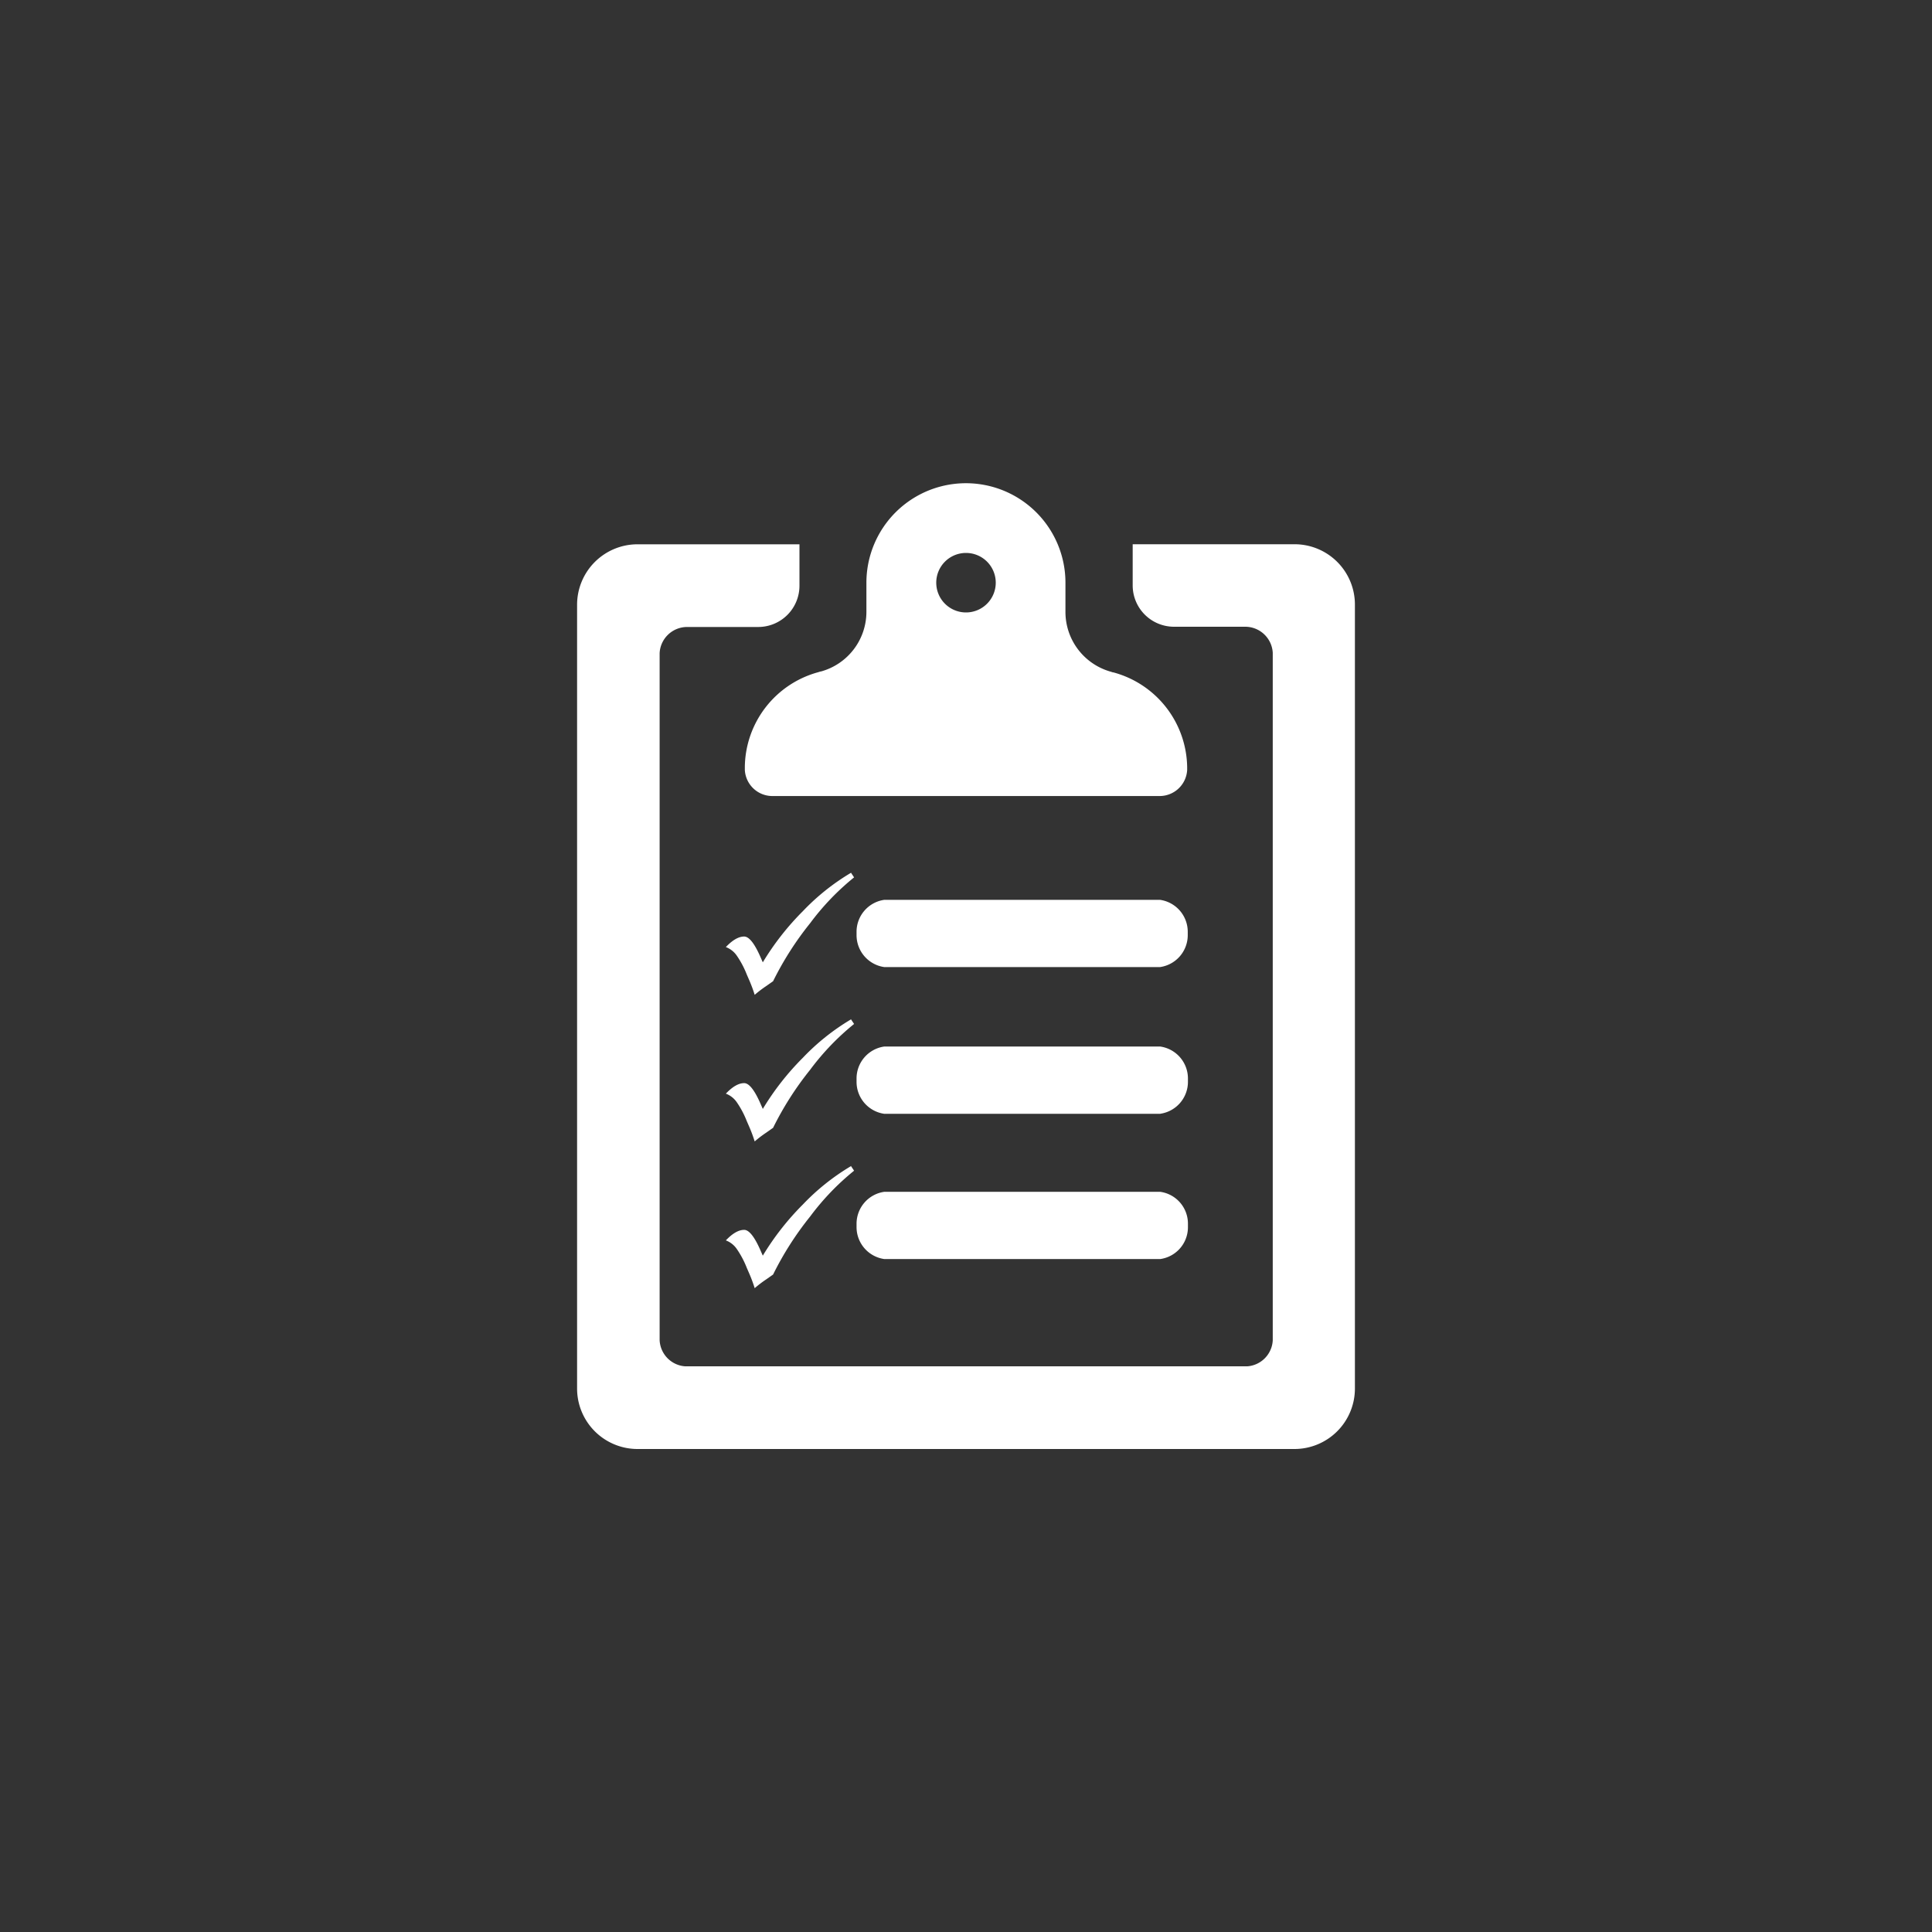
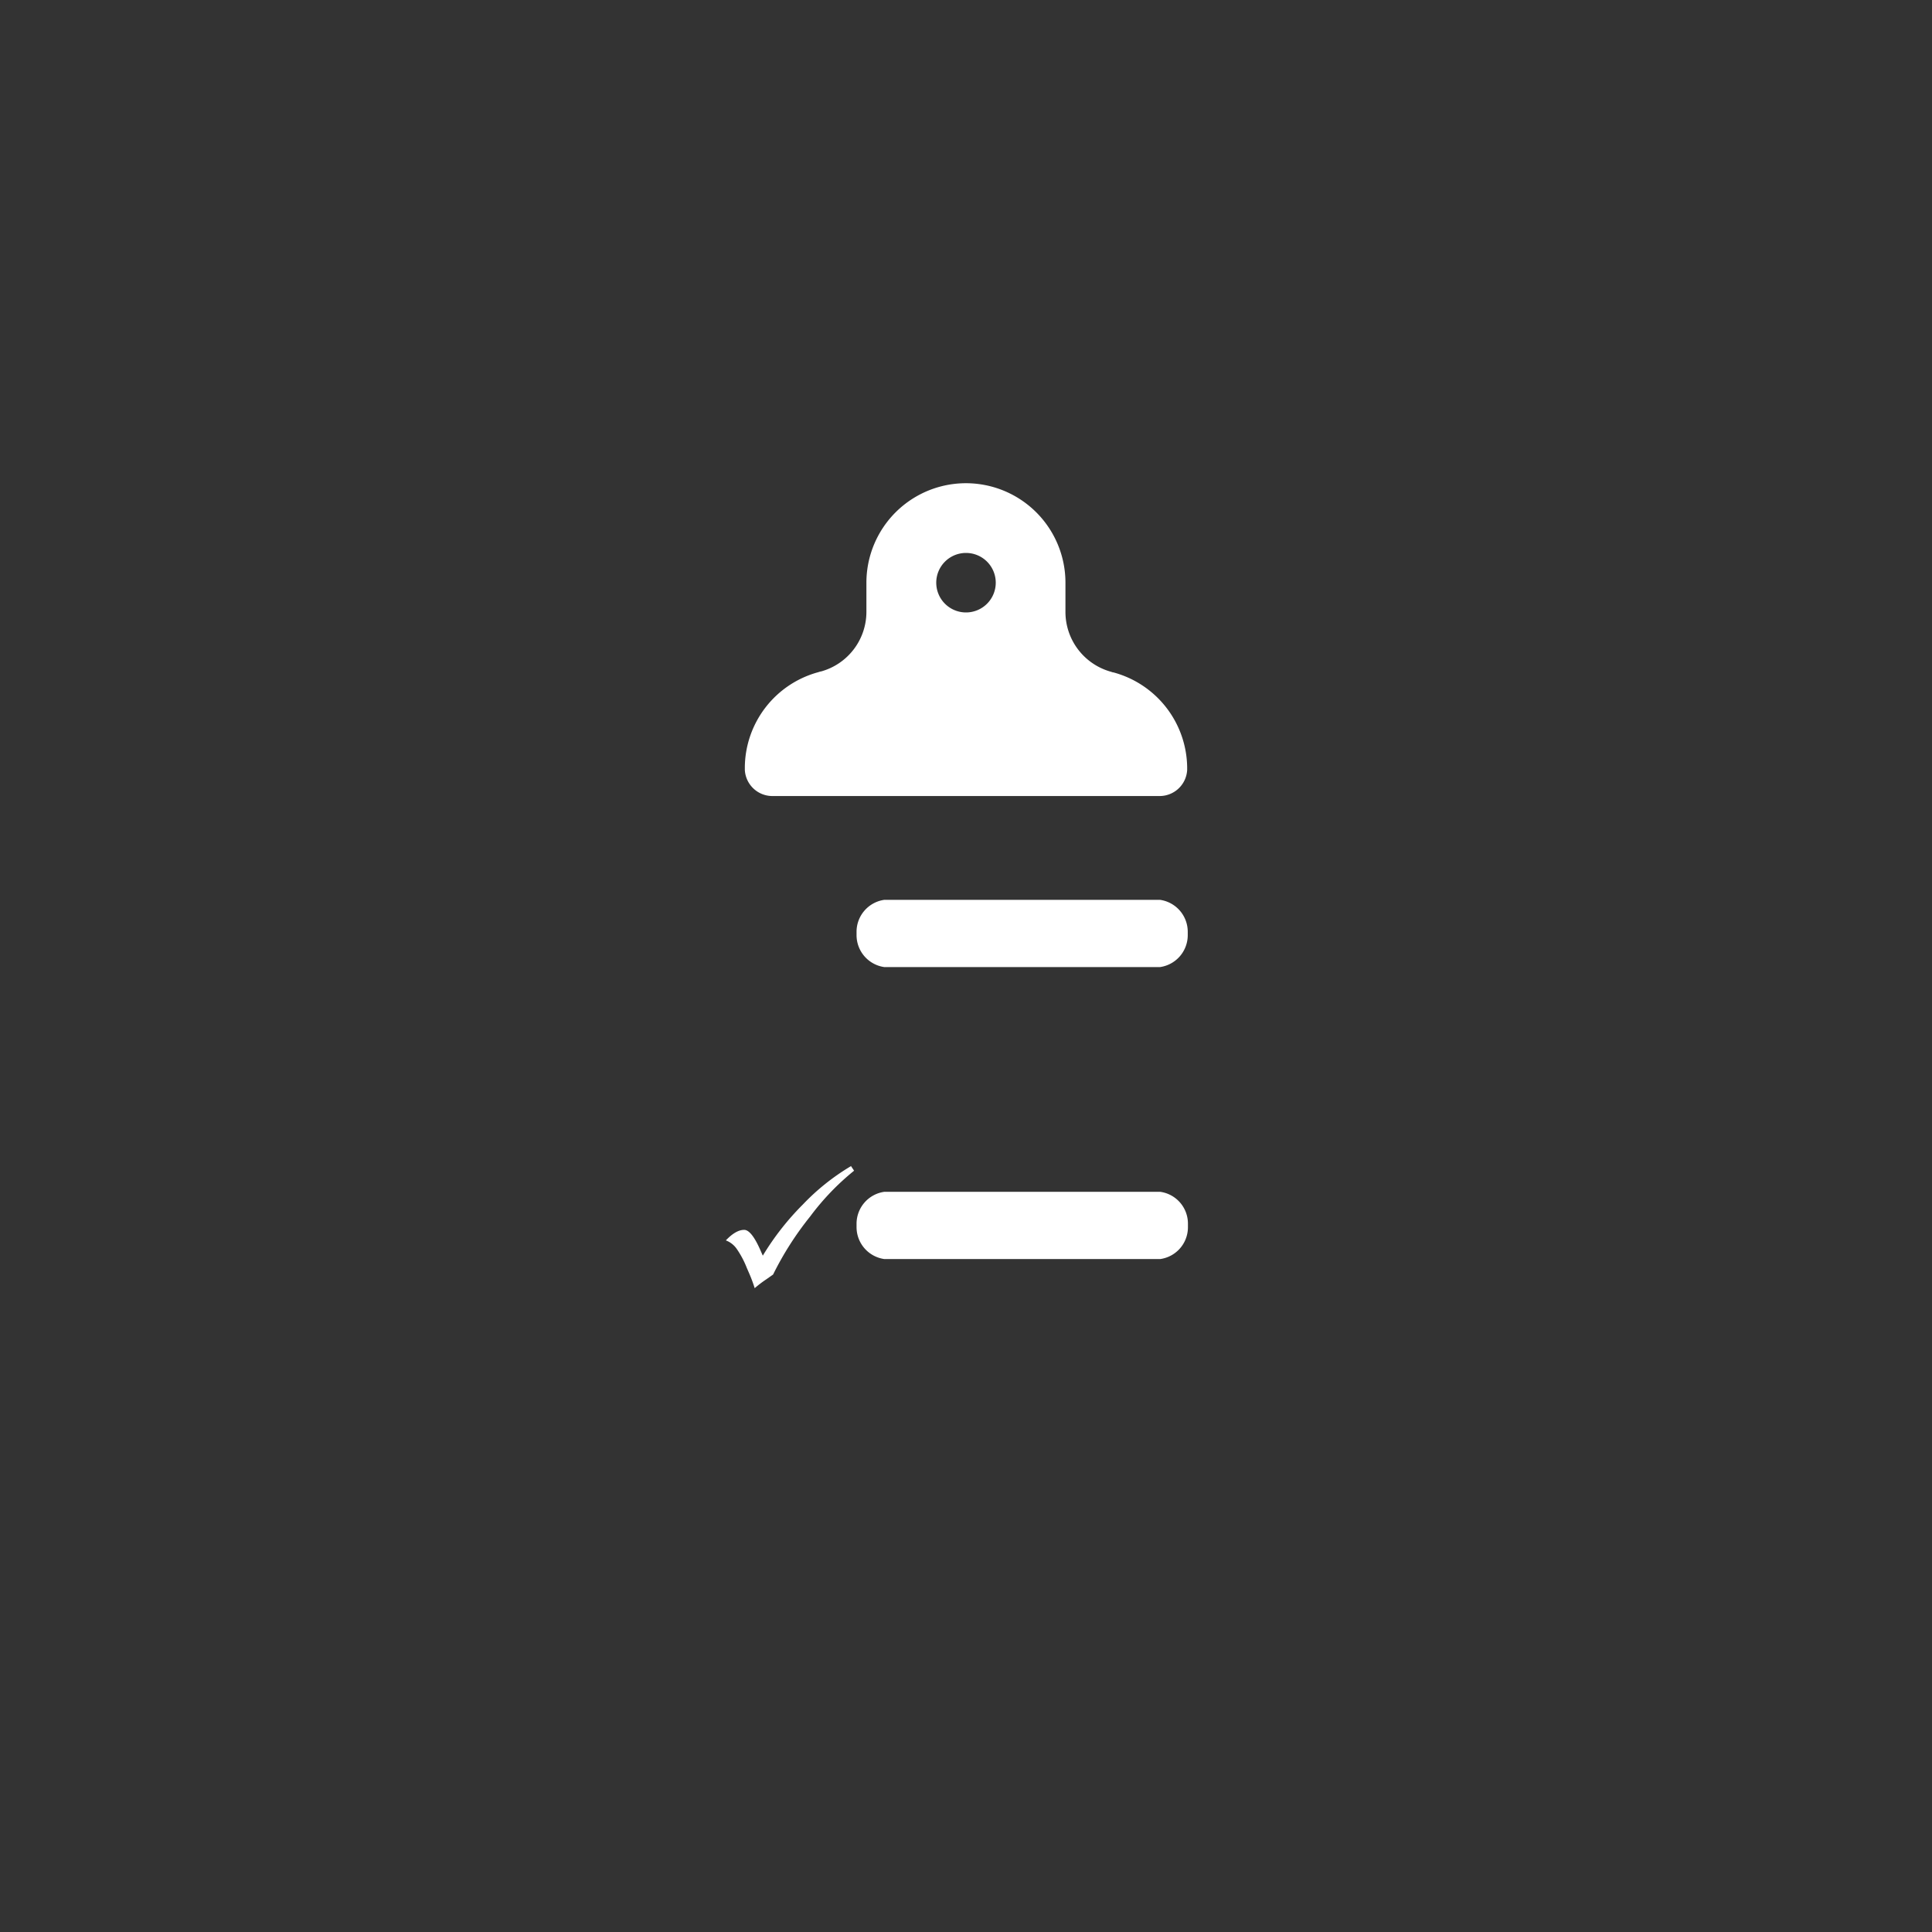
<svg xmlns="http://www.w3.org/2000/svg" id="Layer_1" data-name="Layer 1" viewBox="0 0 400 400">
  <rect x="0" y="0" width="400" height="400" fill="#333333" stroke="none" />
  <defs>
    <style>
      .cls-1 {
        fill: #fff;
      }
    </style>
  </defs>
  <title>_</title>
  <g id="Risk_assessment" data-name="Risk assessment">
    <g>
      <path class="cls-1" d="M154.21,158.81v.6a5.71,5.71,0,0,0,5.72,5.4h80.14a5.71,5.71,0,0,0,5.72-5.4v-.6a20.63,20.63,0,0,0-15.28-19.6c-.2,0-.4-.12-.6-.16a12.85,12.85,0,0,1-9.32-12.32v-6.08a20.6,20.6,0,1,0-41.21,0v6.08A12.81,12.81,0,0,1,170.05,139a3.33,3.33,0,0,0-.6.16,20.59,20.59,0,0,0-15.24,19.6M200,114.48a6.16,6.16,0,1,1-6.16,6.16,6.16,6.16,0,0,1,6.16-6.16" />
-       <path class="cls-1" d="M268,112.68H234.51v8.52a8.56,8.56,0,0,0,8.52,8.56h14.76a5.71,5.71,0,0,1,5.72,5.4V277.48a5.69,5.69,0,0,1-5.24,5.4H141.81a5.69,5.69,0,0,1-5.24-5.4V135.21a5.7,5.7,0,0,1,5.68-5.4H157a8.54,8.54,0,0,0,8.52-8.56v-8.56H132a12.52,12.52,0,0,0-12.52,12.52V287.48A12.52,12.52,0,0,0,132,300H268a12.52,12.52,0,0,0,12.52-12.52V125.21A12.49,12.49,0,0,0,268,112.68" />
      <path class="cls-1" d="M245.91,192.9a6.68,6.68,0,0,0-5.76-6.6H183.1a6.68,6.68,0,0,0-5.76,6.6v.72a6.68,6.68,0,0,0,5.72,6.6h57.13a6.68,6.68,0,0,0,5.72-6.6Z" />
-       <path class="cls-1" d="M240.23,230.59a6.68,6.68,0,0,0,5.72-6.6v-.72a6.68,6.68,0,0,0-5.76-6.6H183.1a6.68,6.68,0,0,0-5.76,6.6V224a6.68,6.68,0,0,0,5.72,6.6h57.17Z" />
      <path class="cls-1" d="M238.39,246.75H183.1a6.68,6.68,0,0,0-5.76,6.6v.72a6.68,6.68,0,0,0,5.72,6.6h57.17a6.65,6.65,0,0,0,5.72-6.6v-.72a6.65,6.65,0,0,0-5.76-6.6Z" />
-       <path class="cls-1" d="M176.16,180.65l.67,1a52.23,52.23,0,0,0-9.11,9.5,65.29,65.29,0,0,0-7.66,12l-1.42,1a24,24,0,0,0-2.39,1.82,30,30,0,0,0-1.09-2.95l-.54-1.24a19.18,19.18,0,0,0-2.13-4,4.8,4.8,0,0,0-2.21-1.7q2.07-2.18,3.79-2.18,1.47,0,3.27,4l.59,1.34a55.65,55.65,0,0,1,8.31-10.61,46.58,46.58,0,0,1,9.92-7.91" />
-       <path class="cls-1" d="M176.16,211l.67,1a52.23,52.23,0,0,0-9.11,9.5,65.29,65.29,0,0,0-7.66,12l-1.42,1a24,24,0,0,0-2.39,1.82,30,30,0,0,0-1.09-2.95l-.54-1.24a19.18,19.18,0,0,0-2.13-4,4.8,4.8,0,0,0-2.21-1.7q2.07-2.18,3.79-2.18,1.47,0,3.27,4l.59,1.34a55.65,55.65,0,0,1,8.31-10.61,46.58,46.58,0,0,1,9.92-7.91" />
      <path class="cls-1" d="M176.16,241.38l.67,1a52.23,52.23,0,0,0-9.11,9.5,65.29,65.29,0,0,0-7.66,12l-1.42,1a24,24,0,0,0-2.39,1.82,30,30,0,0,0-1.09-2.95l-.54-1.24a19.18,19.18,0,0,0-2.13-4,4.8,4.8,0,0,0-2.21-1.7q2.07-2.18,3.79-2.18,1.47,0,3.27,4l.59,1.34a55.65,55.65,0,0,1,8.31-10.61,46.58,46.58,0,0,1,9.92-7.91" />
    </g>
  </g>
</svg>